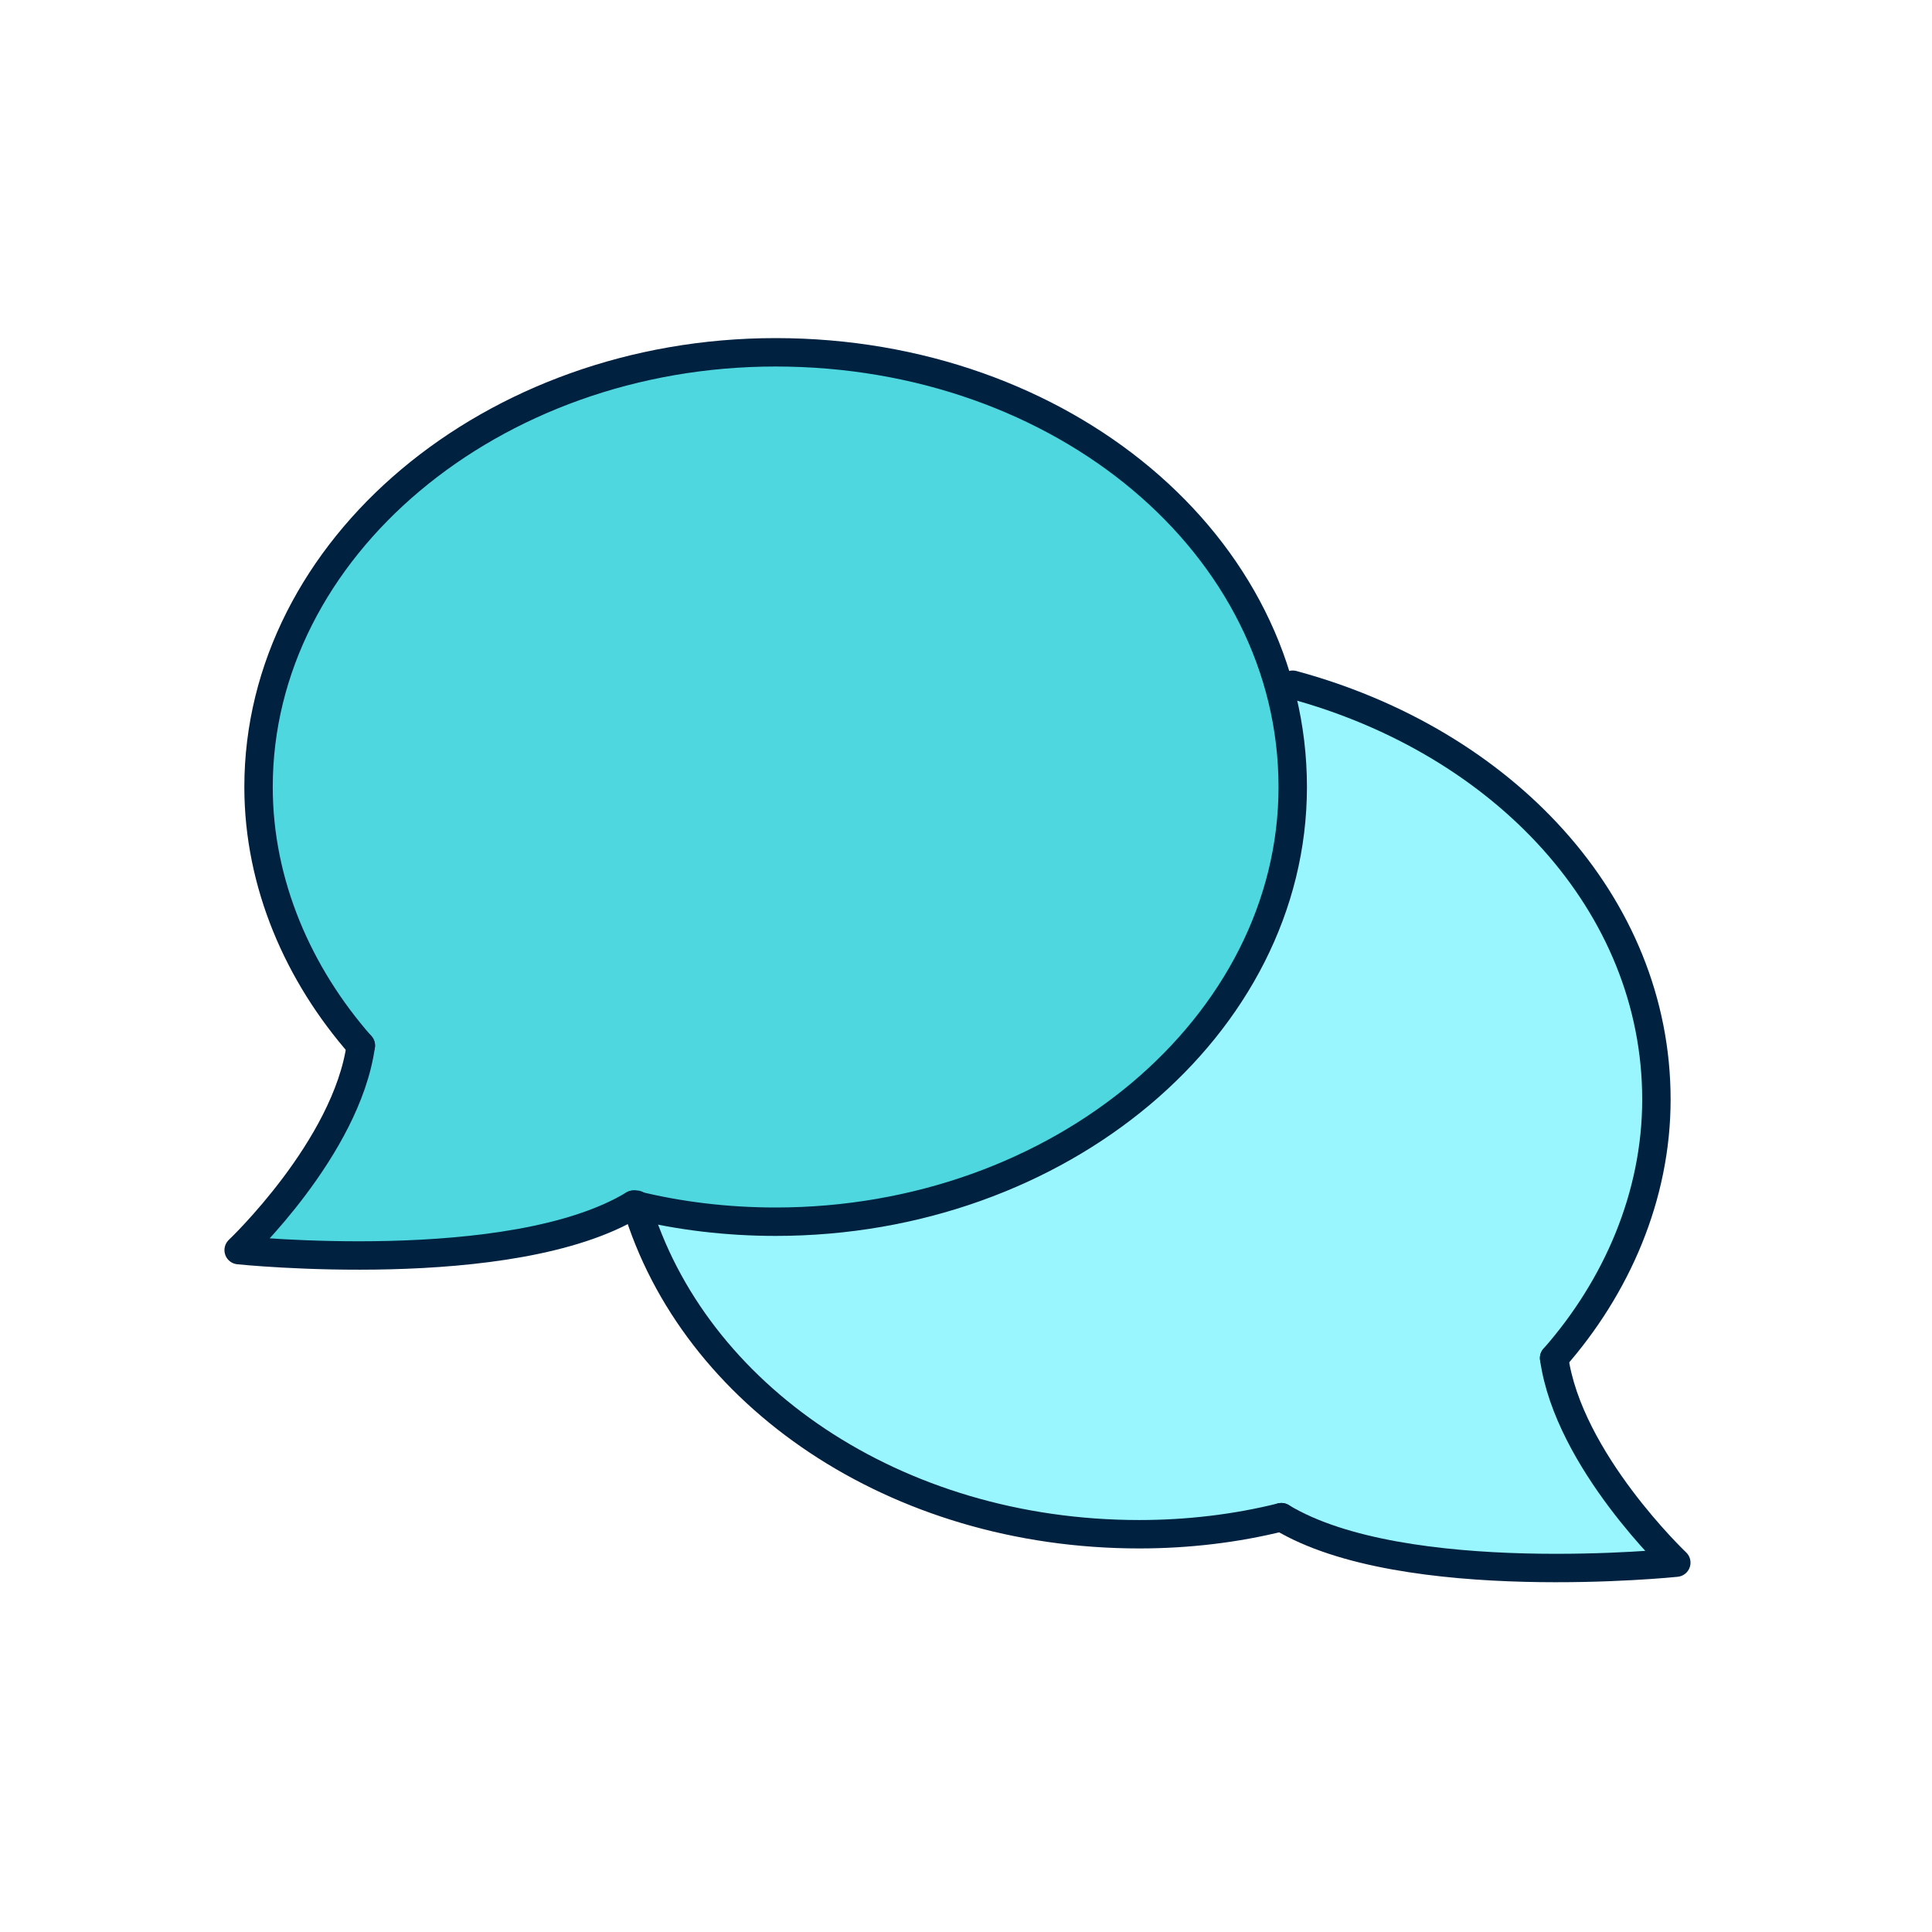
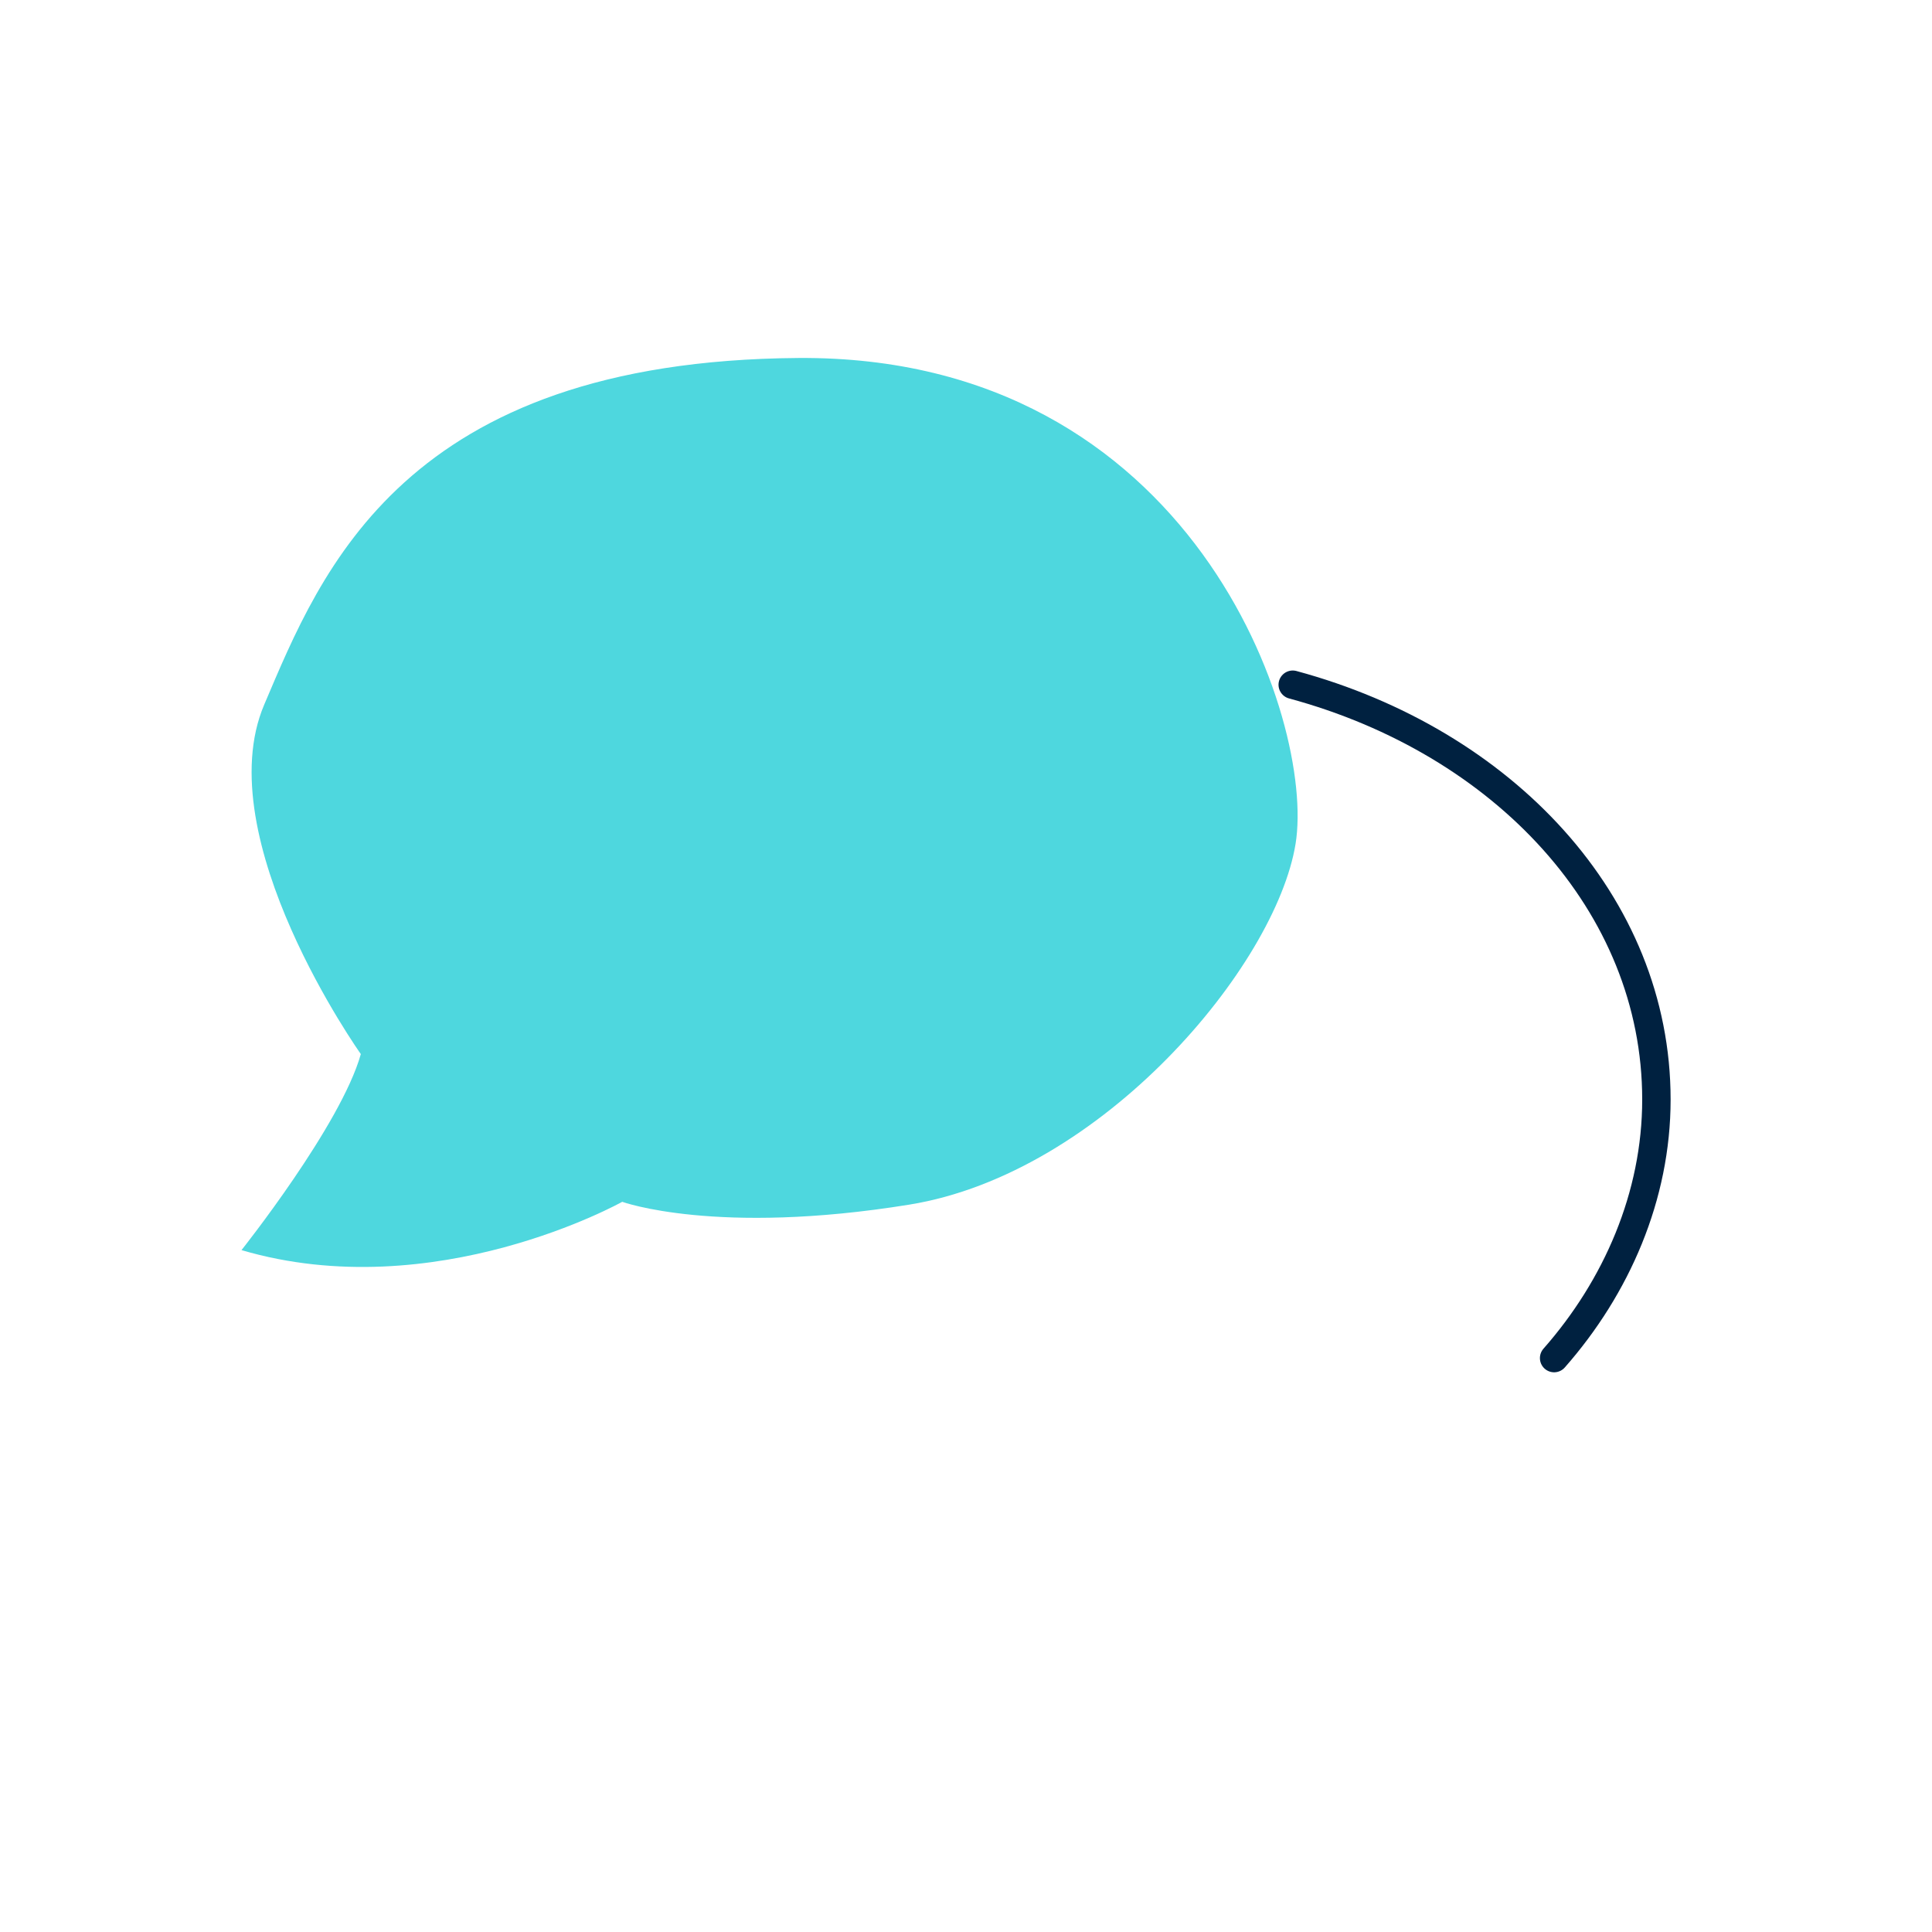
<svg xmlns="http://www.w3.org/2000/svg" version="1.1" id="Layer_1" x="0px" y="0px" viewBox="0 0 68 68" style="enable-background:new 0 0 68 68;" xml:space="preserve">
  <style type="text/css">
	.st0{fill:#4ED7DE;}
	.st1{fill:#99F6FF;}
	.st2{fill:none;stroke:#002140;stroke-linecap:round;stroke-linejoin:round;}
</style>
  <path class="st0" d="M12.7,37.1c0,0-5.4-7.6-3.4-12.3c2-4.7,4.9-12.1,18.8-12.2c13.9-0.1,18.2,12.8,17.5,17.1  c-0.7,4.3-6.8,11.6-13.6,12.7s-10.1-0.1-10.1-0.1S15.3,46,8.5,44C8.5,44,12,39.6,12.7,37.1z" />
-   <path class="st1" d="M45.2,24.4c0,0,1.9,9.8-5.1,14.2c-6,3.6-9.2,4.7-17.3,4.1c0,0,0.7,4.9,6.3,8.2c5.6,3.3,12.7,4,15.9,2.5  c0,0,9.2,3.1,13.5,1.6c0,0-4.2-5.6-4.1-7.2c0,0,4.8-4.6,3.6-10.9C56.9,30.7,50.4,24.8,45.2,24.4L45.2,24.4z" />
-   <path class="st2" d="M12.7,36.8c-0.5,3.6-4.3,7.2-4.3,7.2s9.6,1,13.9-1.6" />
-   <path class="st2" d="M22.4,42.4c2,6.7,9.1,11.6,17.7,11.6c1.7,0,3.4-0.2,5-0.6" />
  <path class="st2" d="M54.7,47.8c2.2-2.5,3.6-5.7,3.6-9.1c0-6.9-5.4-12.6-12.8-14.6" />
-   <path class="st2" d="M54.7,47.8c0.5,3.6,4.3,7.2,4.3,7.2s-9.6,1-13.9-1.6" />
-   <path class="st2" d="M12.7,36.8c-2.2-2.5-3.6-5.7-3.6-9.1c0-8.4,8.2-15.3,18.2-15.3c10.1,0,18.2,6.8,18.2,15.3  c0,8.4-8.2,15.3-18.2,15.3c-1.7,0-3.4-0.2-5-0.6" />
</svg>